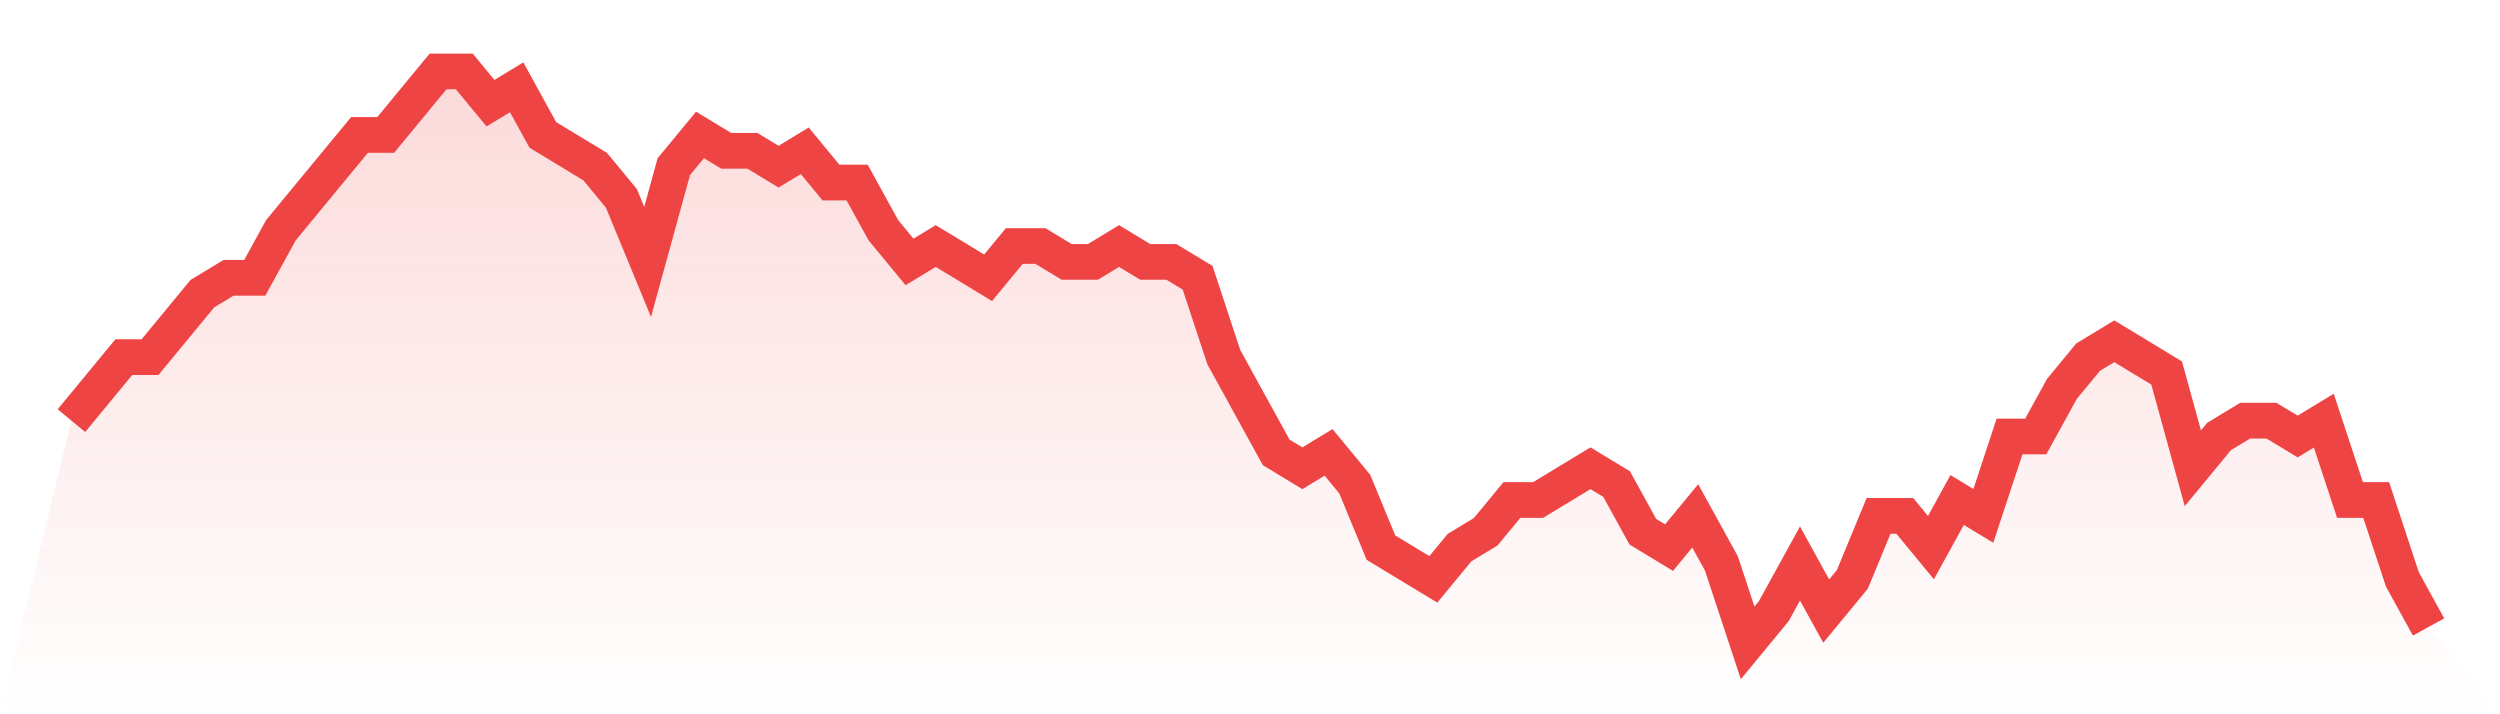
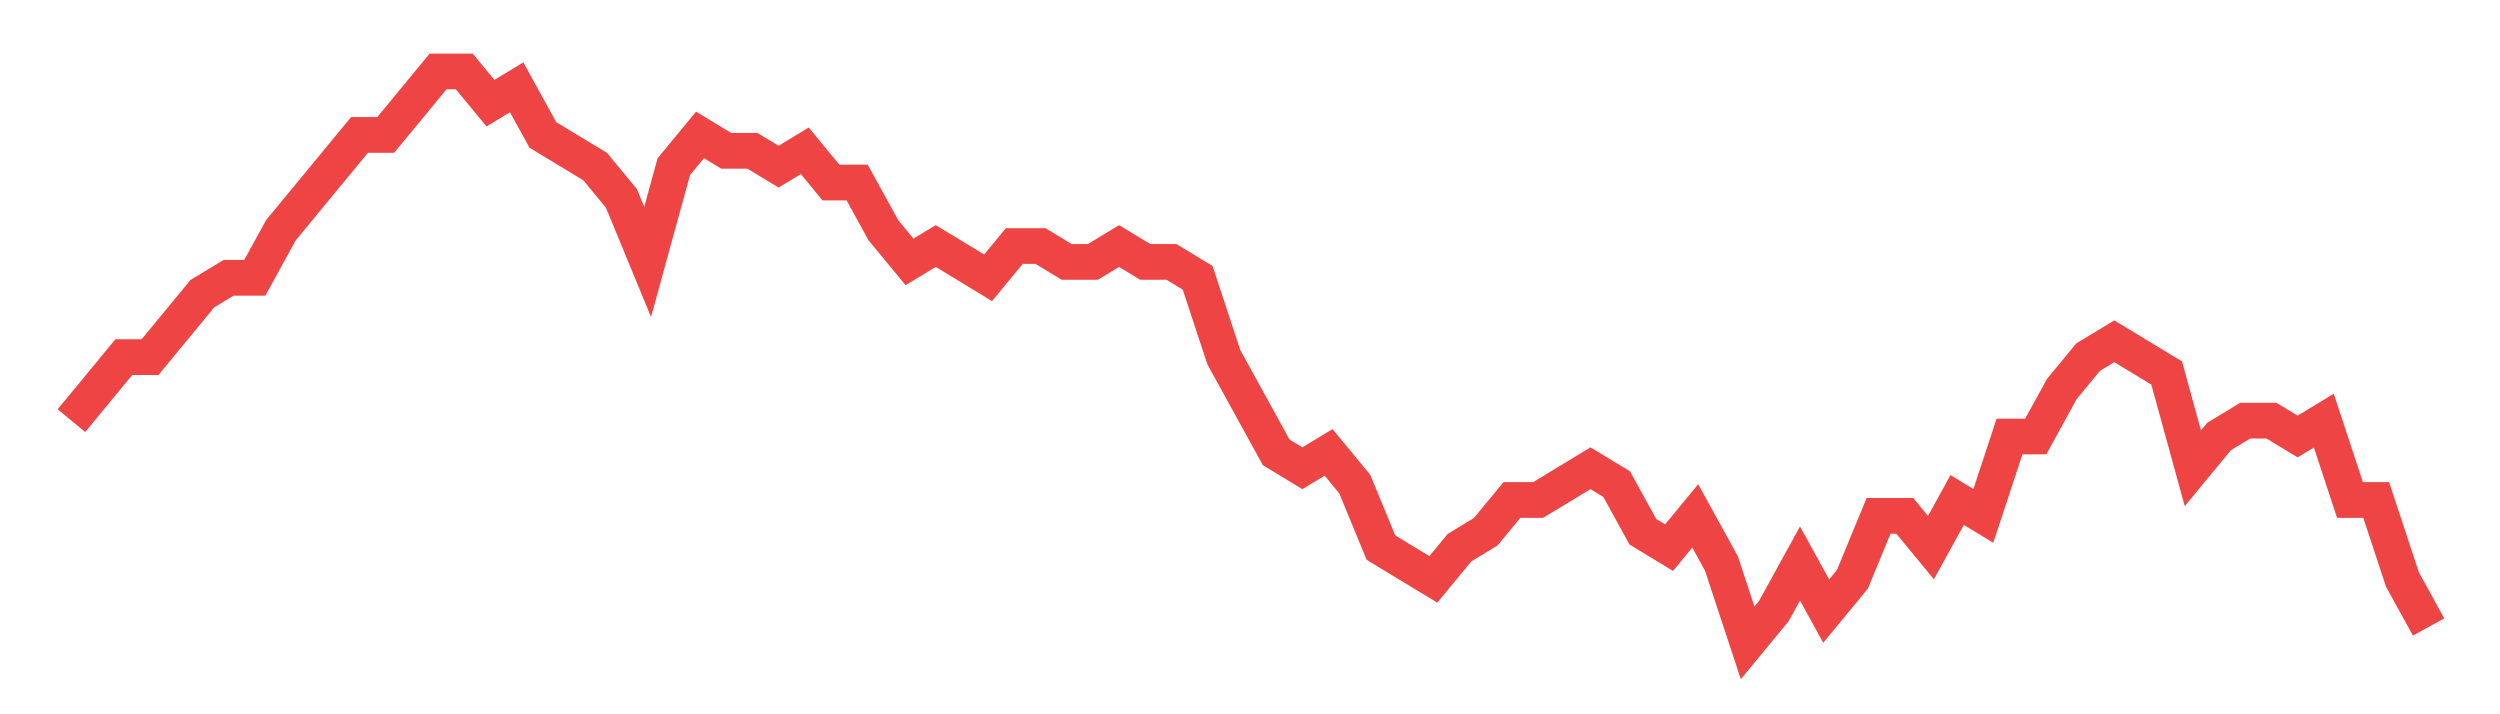
<svg xmlns="http://www.w3.org/2000/svg" viewBox="0 0 140 40">
  <defs>
    <linearGradient id="gradient" x1="0" x2="0" y1="0" y2="1">
      <stop offset="0%" stop-color="#ef4444" stop-opacity="0.2" />
      <stop offset="100%" stop-color="#ef4444" stop-opacity="0" />
    </linearGradient>
  </defs>
-   <path d="M4,23.556 L4,23.556 L5.467,21.778 L6.933,20 L8.4,20 L9.867,18.222 L11.333,16.444 L12.8,15.556 L14.267,15.556 L15.733,12.889 L17.2,11.111 L18.667,9.333 L20.133,7.556 L21.6,7.556 L23.067,5.778 L24.533,4 L26,4 L27.467,5.778 L28.933,4.889 L30.4,7.556 L31.867,8.444 L33.333,9.333 L34.8,11.111 L36.267,14.667 L37.733,9.333 L39.2,7.556 L40.667,8.444 L42.133,8.444 L43.6,9.333 L45.067,8.444 L46.533,10.222 L48,10.222 L49.467,12.889 L50.933,14.667 L52.4,13.778 L53.867,14.667 L55.333,15.556 L56.8,13.778 L58.267,13.778 L59.733,14.667 L61.2,14.667 L62.667,13.778 L64.133,14.667 L65.6,14.667 L67.067,15.556 L68.533,20 L70,22.667 L71.467,25.333 L72.933,26.222 L74.4,25.333 L75.867,27.111 L77.333,30.667 L78.8,31.556 L80.267,32.444 L81.733,30.667 L83.2,29.778 L84.667,28 L86.133,28 L87.6,27.111 L89.067,26.222 L90.533,27.111 L92,29.778 L93.467,30.667 L94.933,28.889 L96.4,31.556 L97.867,36 L99.333,34.222 L100.8,31.556 L102.267,34.222 L103.733,32.444 L105.2,28.889 L106.667,28.889 L108.133,30.667 L109.6,28 L111.067,28.889 L112.533,24.444 L114,24.444 L115.467,21.778 L116.933,20 L118.4,19.111 L119.867,20 L121.333,20.889 L122.8,26.222 L124.267,24.444 L125.733,23.556 L127.2,23.556 L128.667,24.444 L130.133,23.556 L131.6,28 L133.067,28 L134.533,32.444 L136,35.111 L140,40 L0,40 z" fill="url(#gradient)" />
  <path d="M4,23.556 L4,23.556 L5.467,21.778 L6.933,20 L8.4,20 L9.867,18.222 L11.333,16.444 L12.8,15.556 L14.267,15.556 L15.733,12.889 L17.2,11.111 L18.667,9.333 L20.133,7.556 L21.6,7.556 L23.067,5.778 L24.533,4 L26,4 L27.467,5.778 L28.933,4.889 L30.4,7.556 L31.867,8.444 L33.333,9.333 L34.8,11.111 L36.267,14.667 L37.733,9.333 L39.2,7.556 L40.667,8.444 L42.133,8.444 L43.6,9.333 L45.067,8.444 L46.533,10.222 L48,10.222 L49.467,12.889 L50.933,14.667 L52.4,13.778 L53.867,14.667 L55.333,15.556 L56.8,13.778 L58.267,13.778 L59.733,14.667 L61.2,14.667 L62.667,13.778 L64.133,14.667 L65.6,14.667 L67.067,15.556 L68.533,20 L70,22.667 L71.467,25.333 L72.933,26.222 L74.4,25.333 L75.867,27.111 L77.333,30.667 L78.8,31.556 L80.267,32.444 L81.733,30.667 L83.2,29.778 L84.667,28 L86.133,28 L87.6,27.111 L89.067,26.222 L90.533,27.111 L92,29.778 L93.467,30.667 L94.933,28.889 L96.4,31.556 L97.867,36 L99.333,34.222 L100.8,31.556 L102.267,34.222 L103.733,32.444 L105.2,28.889 L106.667,28.889 L108.133,30.667 L109.6,28 L111.067,28.889 L112.533,24.444 L114,24.444 L115.467,21.778 L116.933,20 L118.4,19.111 L119.867,20 L121.333,20.889 L122.8,26.222 L124.267,24.444 L125.733,23.556 L127.2,23.556 L128.667,24.444 L130.133,23.556 L131.6,28 L133.067,28 L134.533,32.444 L136,35.111" fill="none" stroke="#ef4444" stroke-width="2" />
</svg>